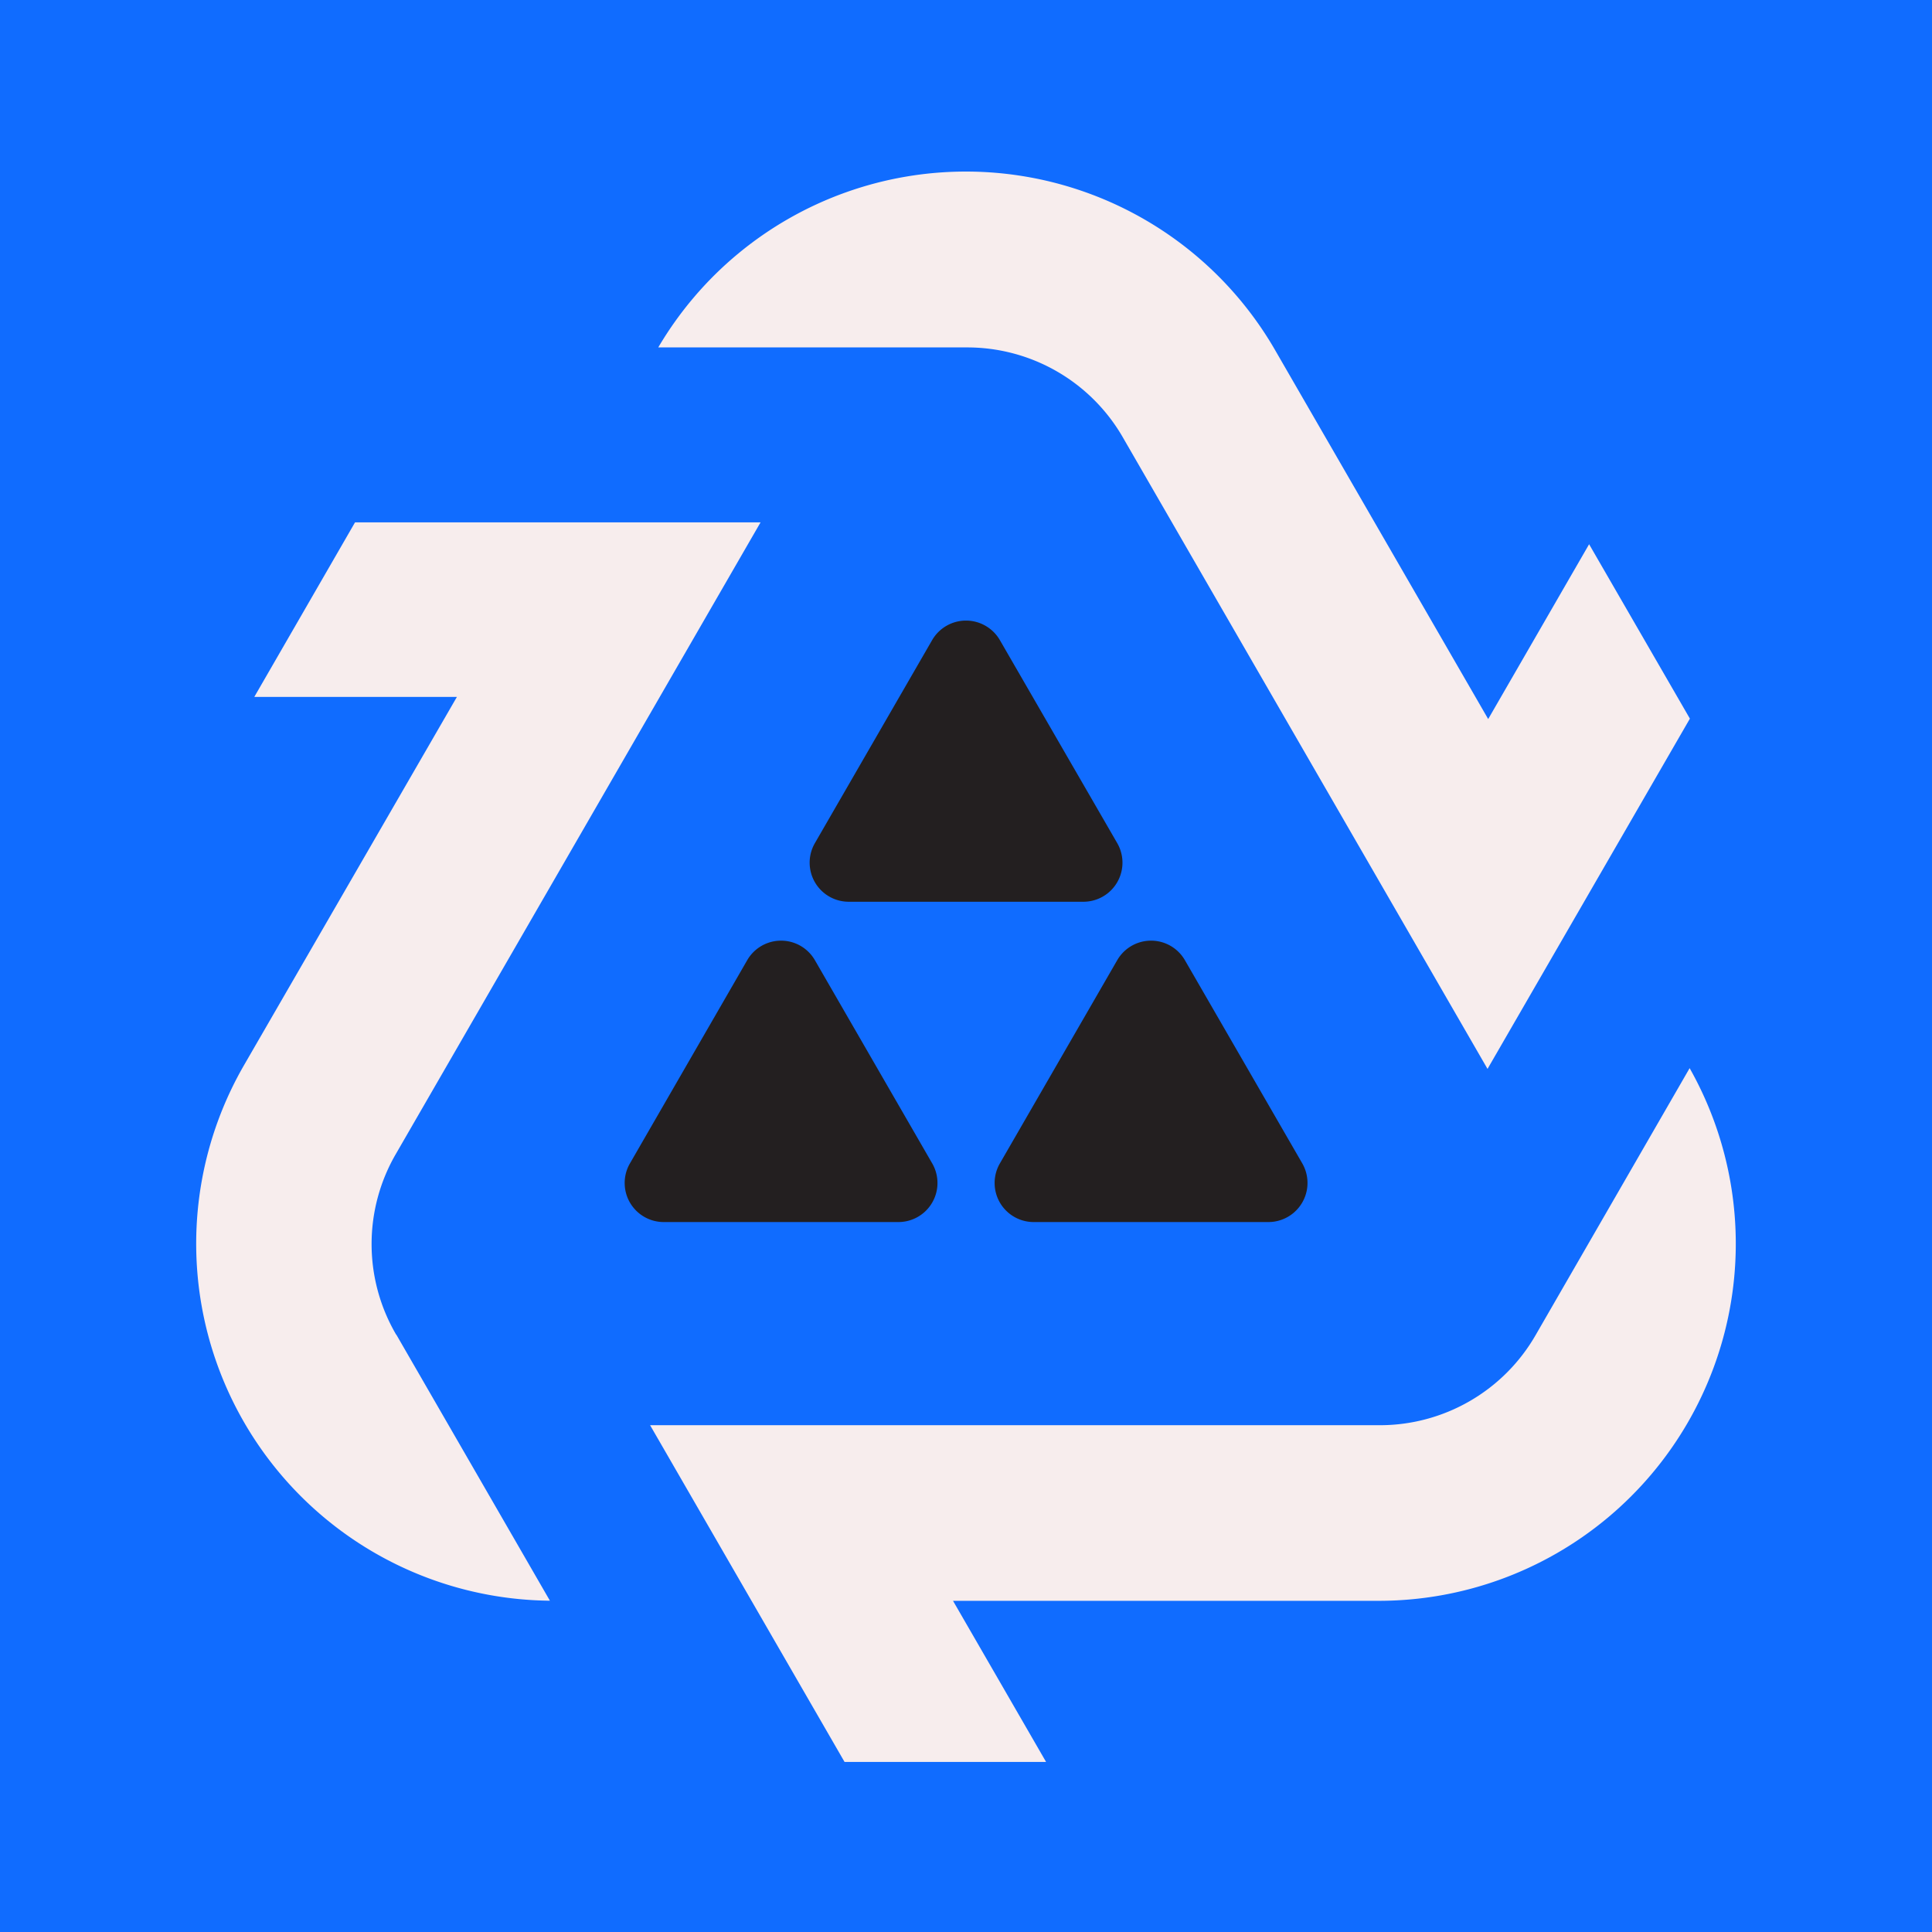
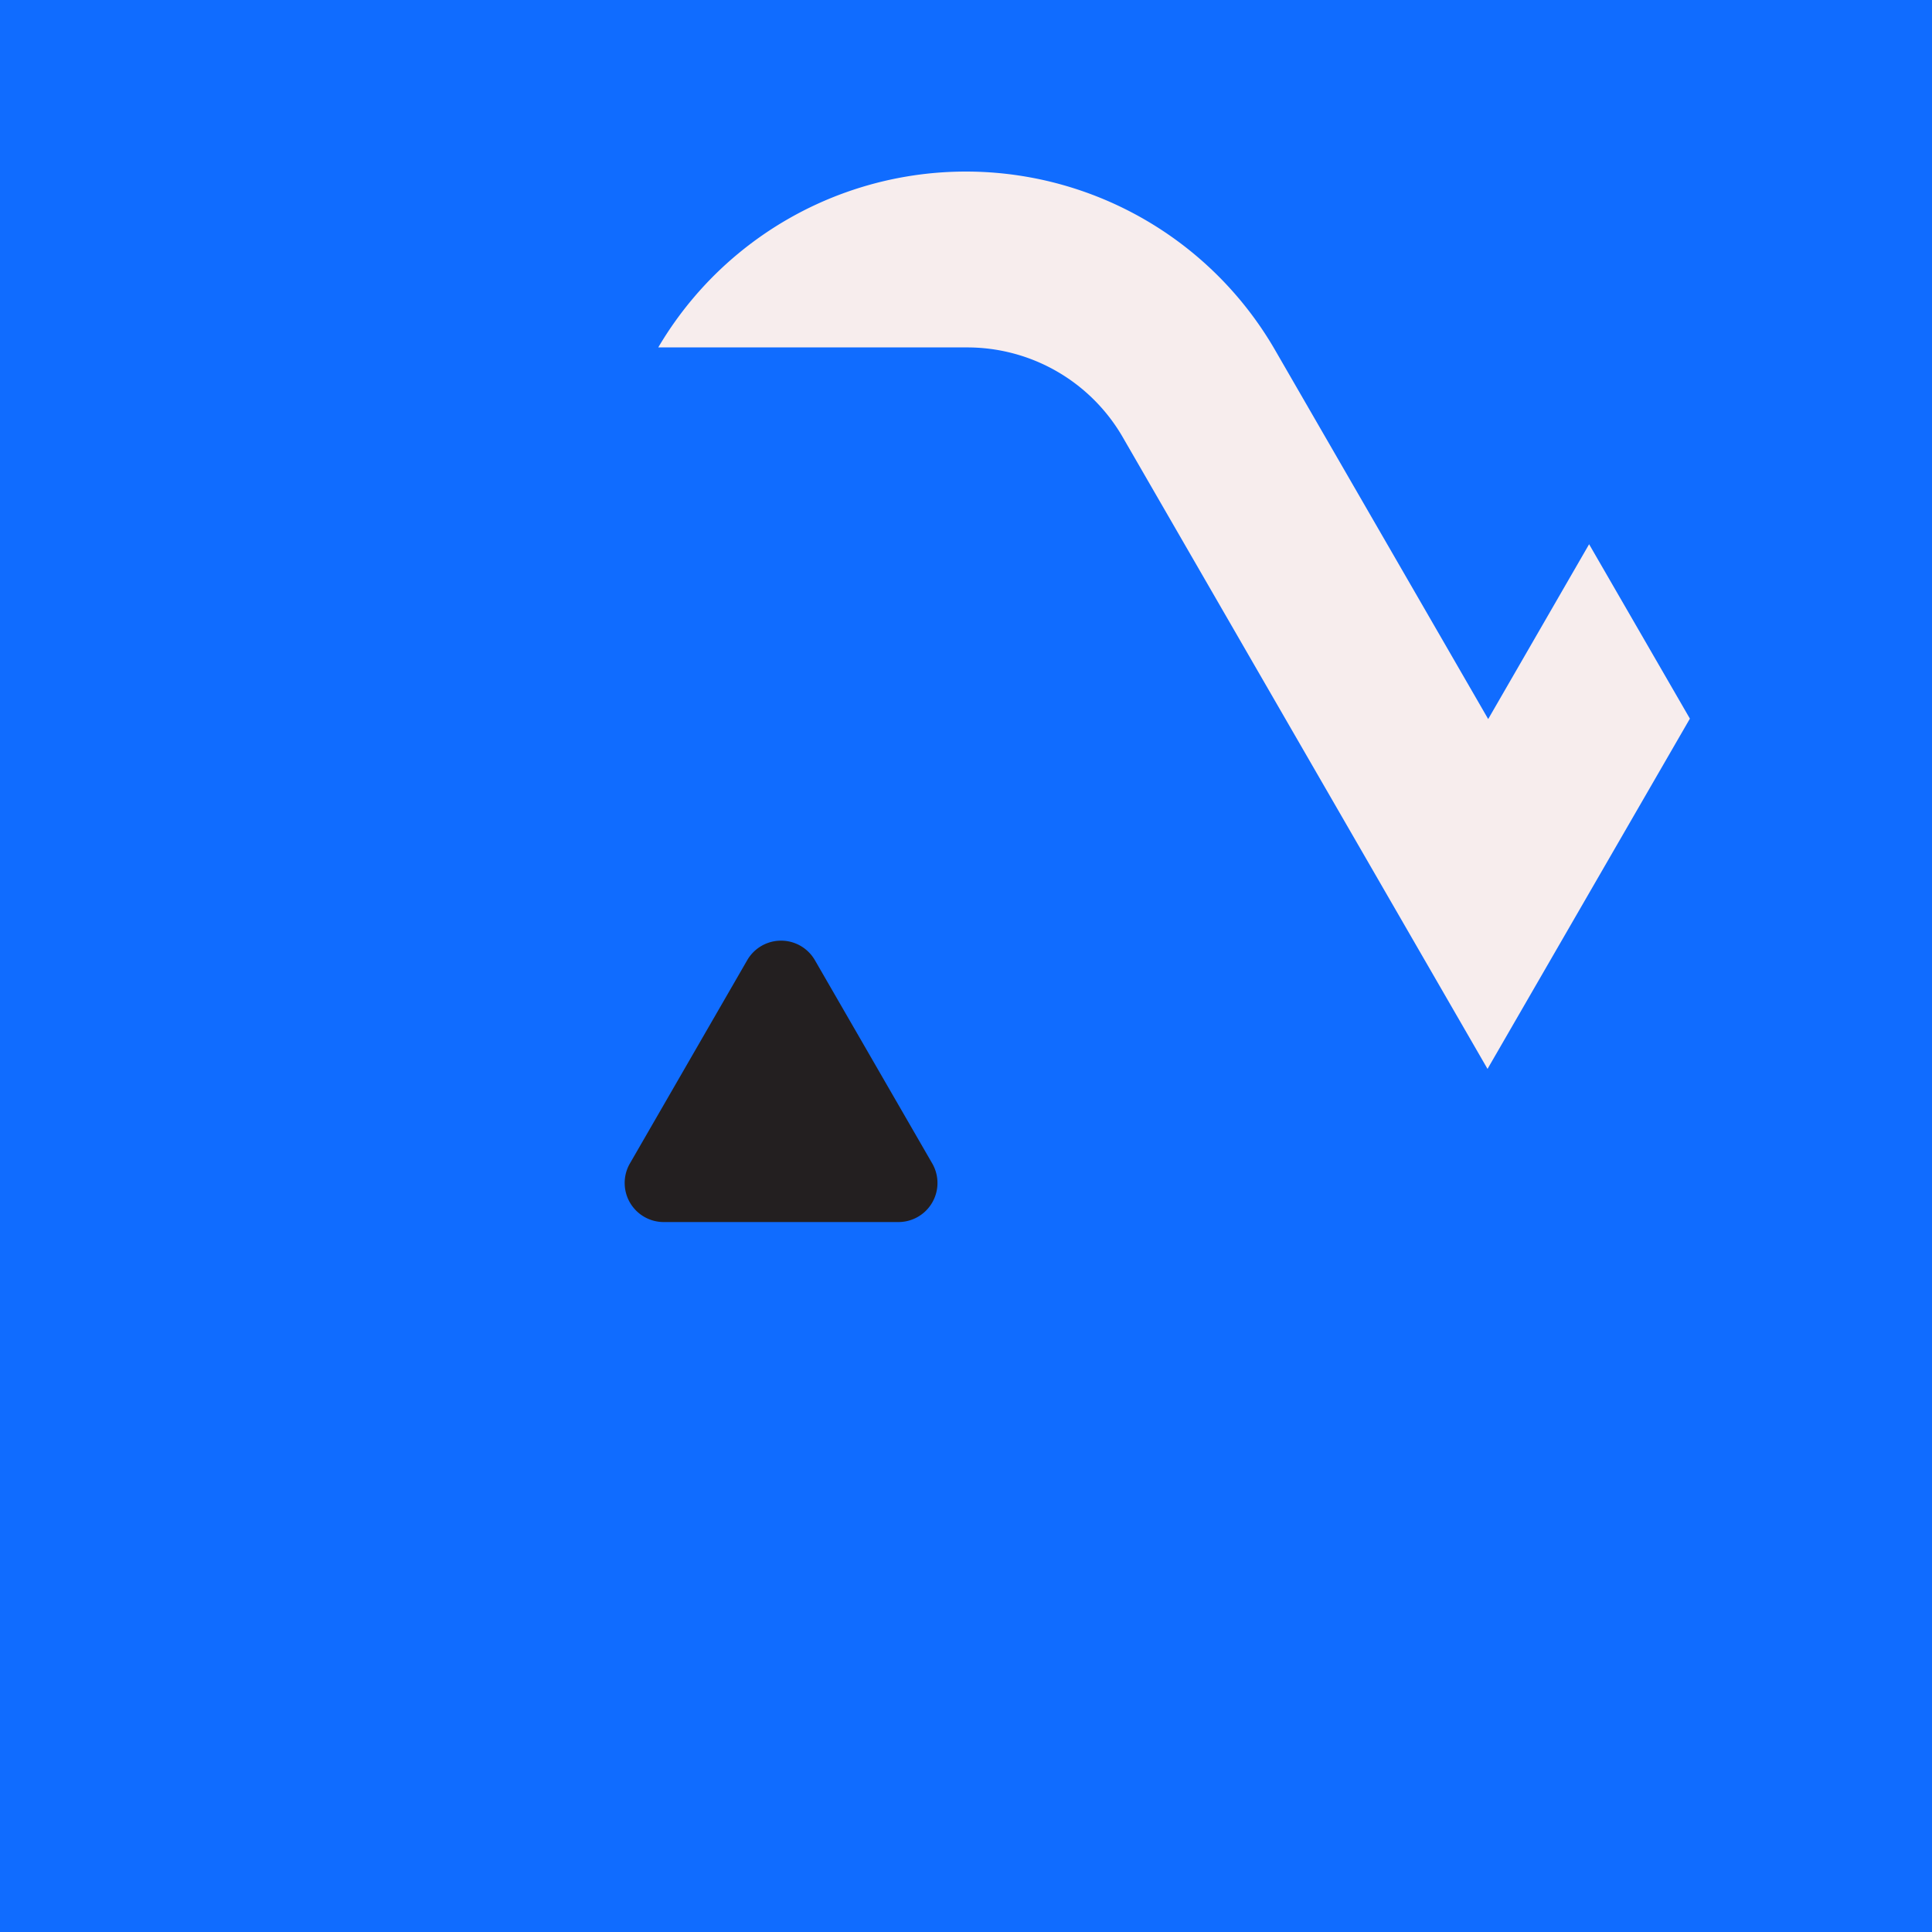
<svg xmlns="http://www.w3.org/2000/svg" id="Layer_1" data-name="Layer 1" viewBox="0 0 319.92 319.92">
  <rect width="319.92" height="319.92" style="fill:#106cff" />
  <path d="M148.75,202.36H109.92a6.47,6.47,0,0,1-5.61-9.71L123.73,159a6.47,6.47,0,0,1,11.21,0l19.41,33.62A6.47,6.47,0,0,1,148.75,202.36Z" style="fill:#231f20" />
-   <path d="M210,202.36H171.17a6.47,6.47,0,0,1-5.6-9.71L185,159a6.47,6.47,0,0,1,11.21,0l19.42,33.62A6.48,6.48,0,0,1,210,202.36Z" style="fill:#231f20" />
-   <path d="M179.38,149.32H140.54a6.47,6.47,0,0,1-5.6-9.71L154.35,106a6.48,6.48,0,0,1,11.22,0L185,139.61A6.47,6.47,0,0,1,179.38,149.32Z" style="fill:#231f20" />
  <path d="M186,72.54,246.32,177l33.51-58L263.14,90.12l-16.71,28.95L211.16,58A59.12,59.12,0,0,0,109,57.53H160A29.73,29.73,0,0,1,186,72.54Z" style="fill:#f7eded" />
-   <path d="M65.6,221a29.69,29.69,0,0,1,0-30l60.34-104.5H58.79l-16.68,28.9H75.66L40.41,176.38a59.12,59.12,0,0,0,50.65,88.68l-25.4-44S65.62,221,65.6,221Z" style="fill:#f7eded" />
-   <path d="M279.79,176.87,254.33,221v0a29.76,29.76,0,0,1-26,15H107.65l32.2,55.76h33.37l-15.41-26.68h70.5a59.13,59.13,0,0,0,51.48-88.2Z" style="fill:#f7eded" />
</svg>